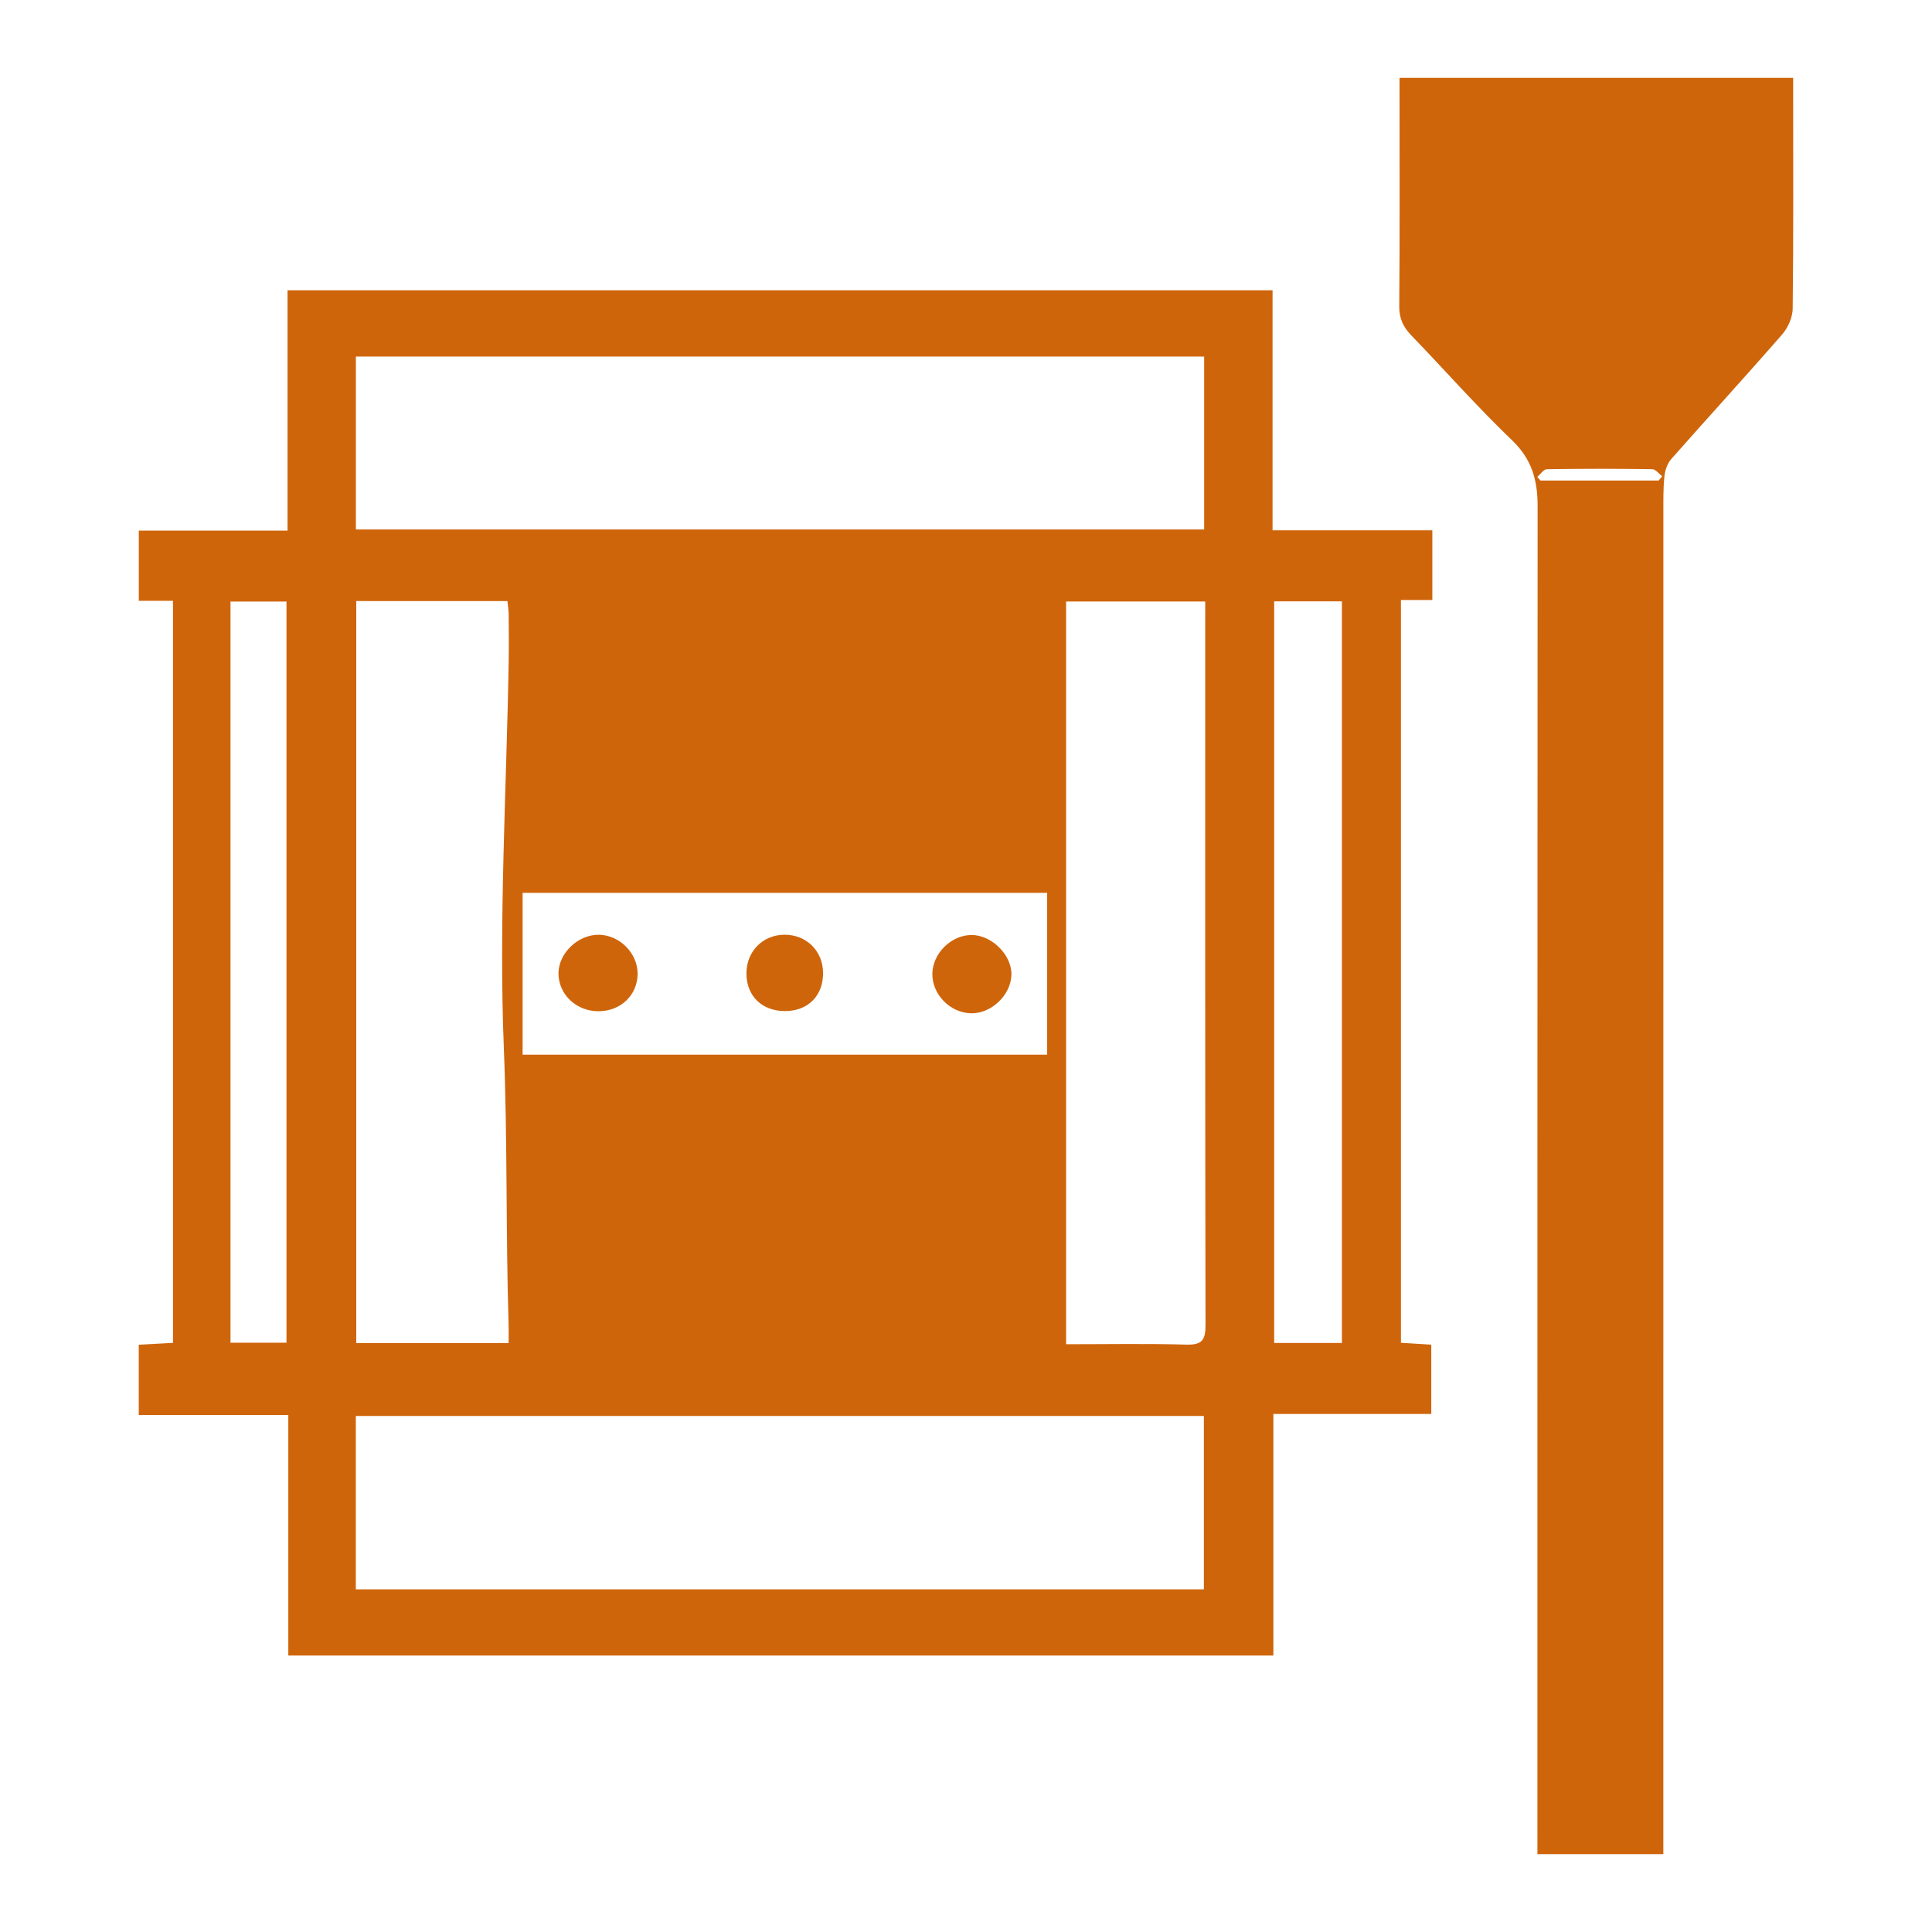
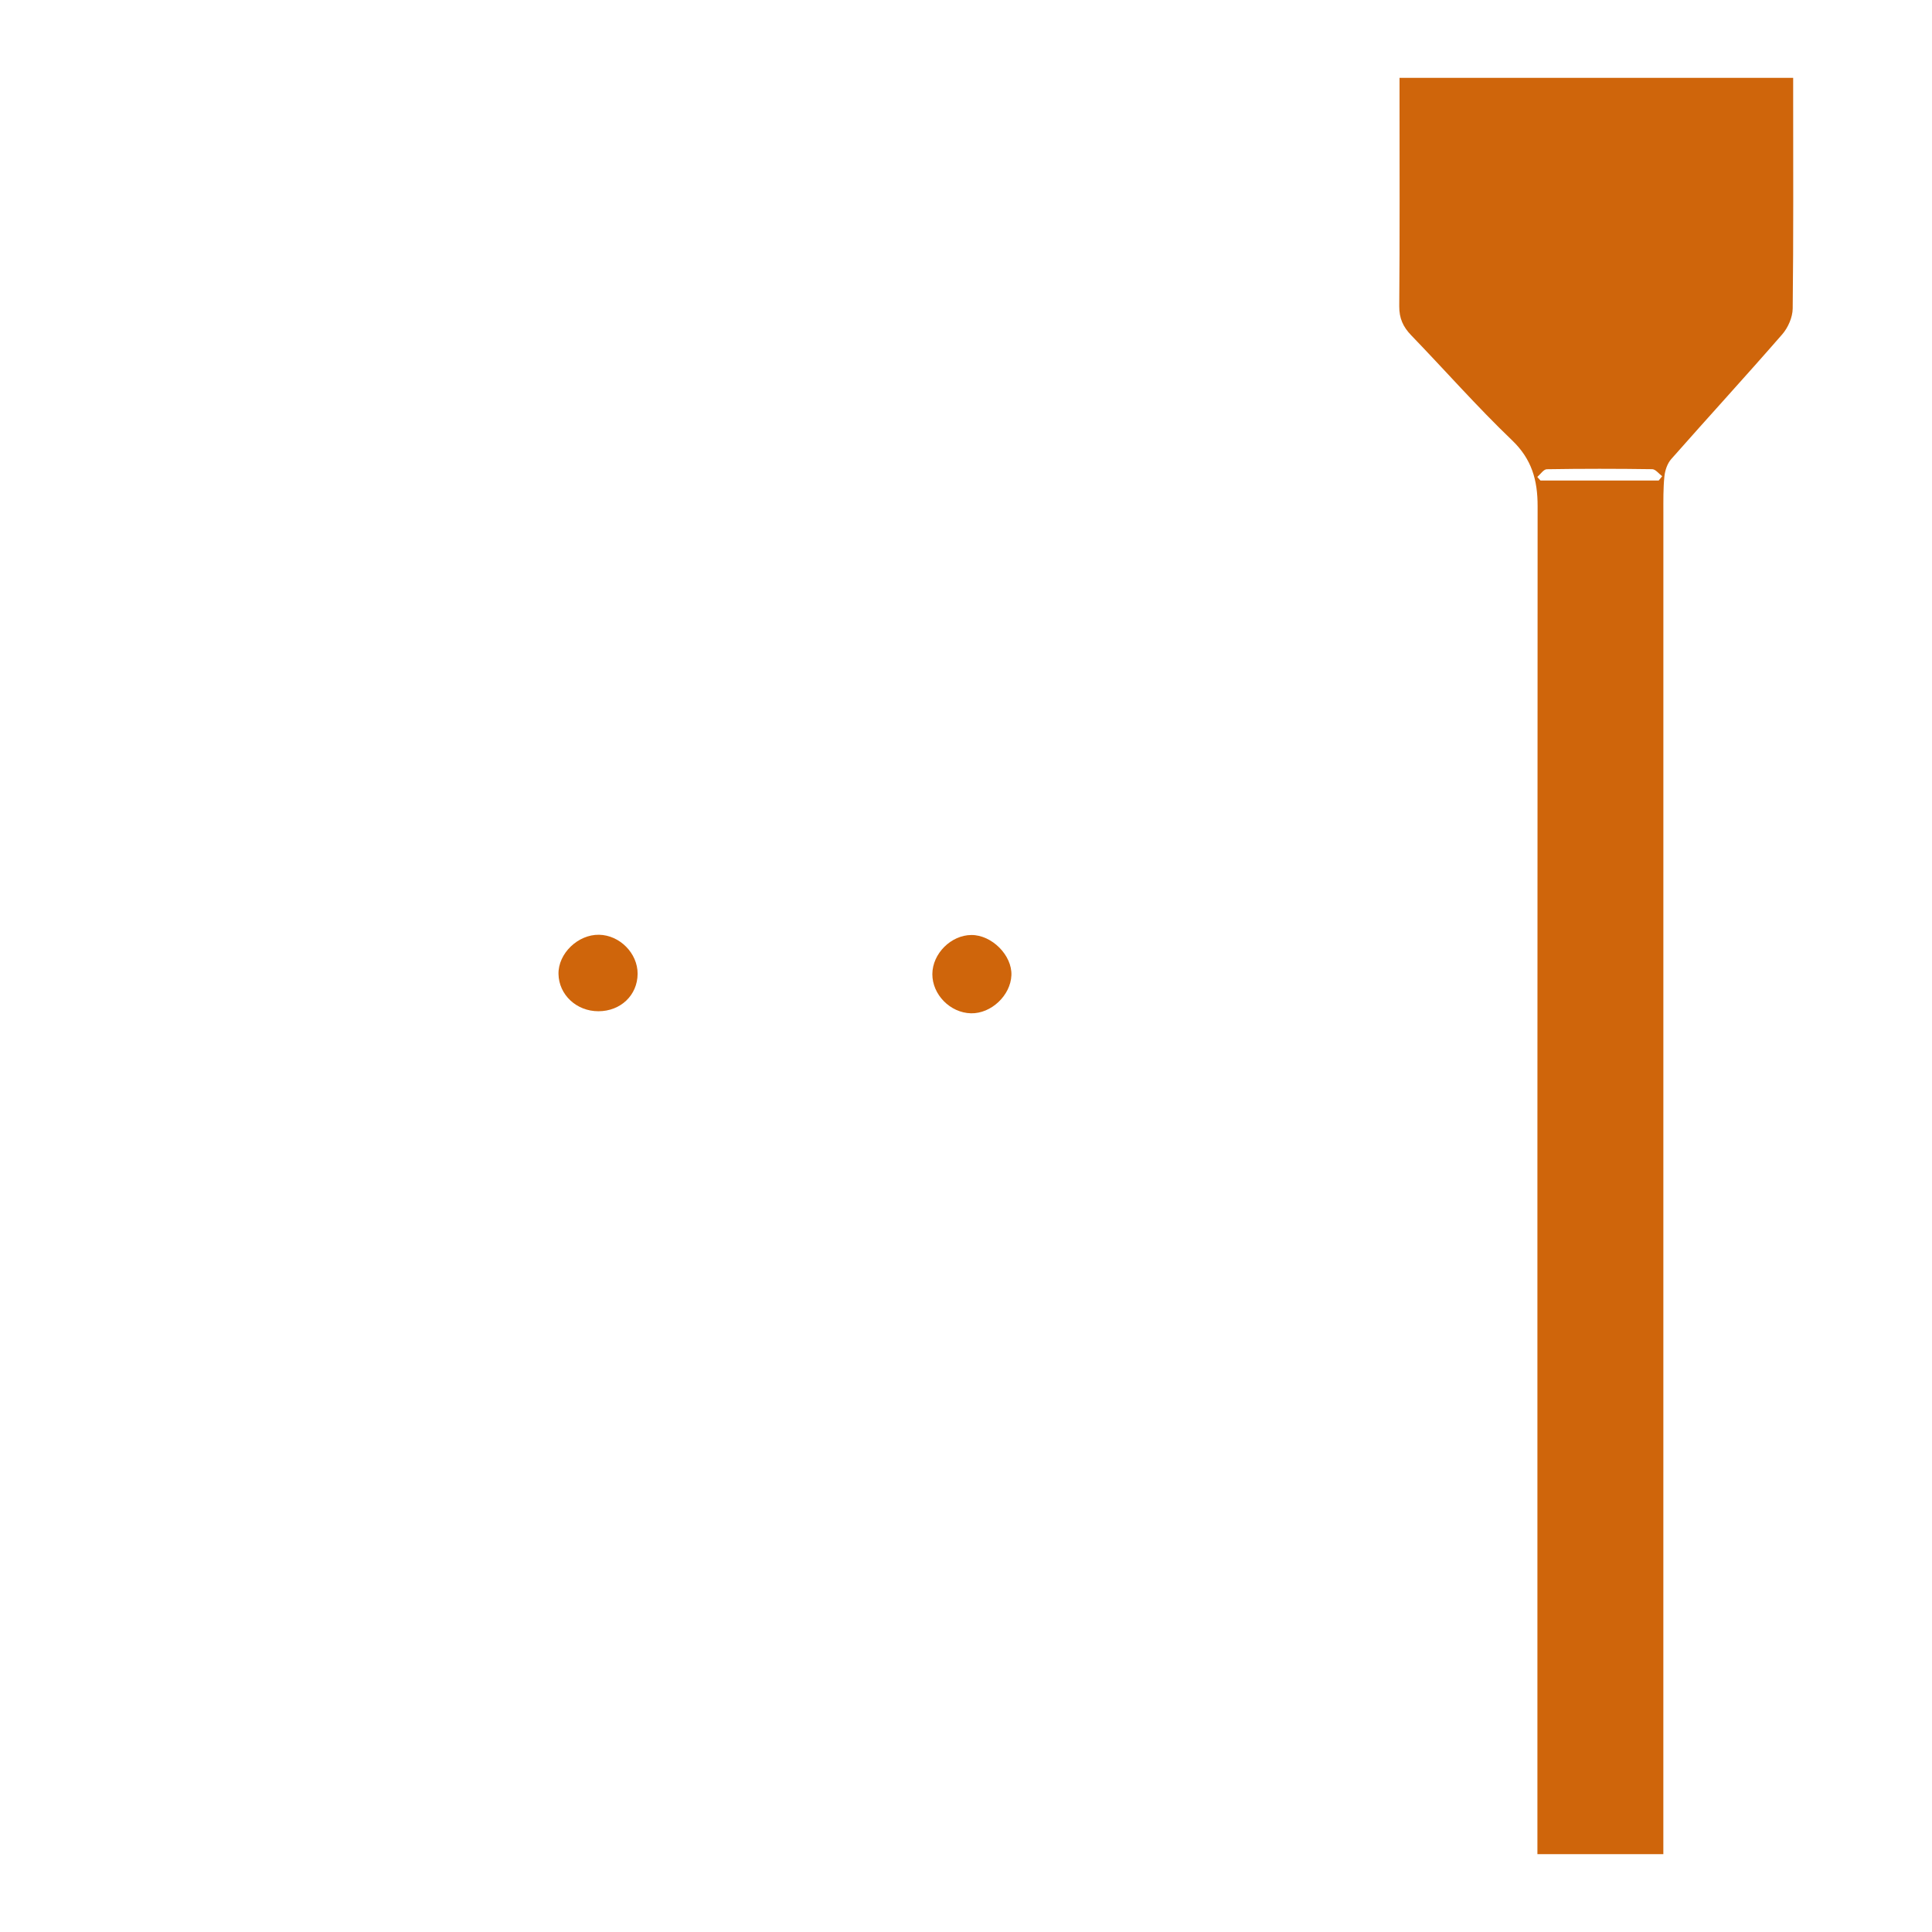
<svg xmlns="http://www.w3.org/2000/svg" version="1.1" id="katman_1" x="0px" y="0px" width="226.771px" height="226.771px" viewBox="0 0 226.771 226.771" enable-background="new 0 0 226.771 226.771" xml:space="preserve">
  <g>
-     <path fill-rule="evenodd" clip-rule="evenodd" fill="#CF650B" d="M164.438,157.611c1.148,0.071,2.295,0.142,3.561,0.22   c0,2.667,0,5.3,0,8.138c-6.066,0-12.182,0-18.535,0c0,9.546,0,18.89,0,28.35c-38.618,0-76.997,0-115.623,0   c0-9.35,0-18.701,0-28.232c-5.977,0-11.712,0-17.555,0c0-2.803,0-5.425,0-8.246c1.332-0.072,2.648-0.145,4.019-0.22   c0-29.073,0-57.992,0-87.096c-1.365,0-2.633,0-4.012,0c0-2.799,0-5.415,0-8.243c5.779,0,11.507,0,17.458,0   c0-9.498,0-18.789,0-28.21c38.6,0,76.975,0,115.618,0c0,9.295,0,18.636,0,28.172c6.387,0,12.508,0,18.754,0   c0,2.809,0,5.418,0,8.183c-1.227,0-2.371,0-3.686,0C164.438,99.543,164.438,128.507,164.438,157.611z M41.765,186.552   c33.238,0,66.353,0,99.541,0c0-6.854,0-13.598,0-20.35c-33.275,0-66.393,0-99.541,0C41.765,173.042,41.765,179.747,41.765,186.552z    M141.339,62.15c0-6.799,0-13.491,0-20.299c-33.222,0-66.331,0-99.568,0c0,6.798,0,13.49,0,20.299   C74.994,62.15,108.103,62.15,141.339,62.15z M41.815,70.55c0,29.135,0,58.095,0,87.099c6.032,0,11.891,0,17.883,0   c0-0.84,0.019-1.545-0.003-2.249c-0.332-10.784-0.122-21.566-0.556-32.365c-0.605-15.074,0.311-30.211,0.566-45.32   c0.032-1.877,0.015-3.756-0.002-5.634c-0.005-0.493-0.089-0.985-0.143-1.53C53.624,70.55,47.816,70.55,41.815,70.55z    M125.136,70.601c0,29.109,0,58.032,0,87.18c4.702,0,9.415-0.088,14.122,0.045c1.838,0.052,2.244-0.552,2.24-2.294   c-0.051-27.585-0.035-55.169-0.035-82.754c0-0.69,0-1.382,0-2.177C135.866,70.601,130.524,70.601,125.136,70.601z M122.911,123.793   c0-6.422,0-12.725,0-18.997c-20.611,0-41.086,0-61.569,0c0,6.395,0,12.647,0,18.997   C81.923,123.793,102.407,123.793,122.911,123.793z M157.507,157.633c0-29.137,0-58.093,0-87.052c-2.727,0-5.291,0-7.947,0   c0,29.052,0,58.005,0,87.052C152.245,157.633,154.813,157.633,157.507,157.633z M33.627,157.603c0-29.104,0-58.052,0-86.994   c-2.286,0-4.39,0-6.572,0c0,29.041,0,57.956,0,86.994C29.244,157.603,31.353,157.603,33.627,157.603z" />
    <path fill-rule="evenodd" clip-rule="evenodd" fill="#CF650B" d="M164.272,9.135c15.467,0,30.674,0,46.203,0   c0,0.603,0,1.214,0,1.825c0,8.419,0.043,16.839-0.055,25.257c-0.012,1.022-0.543,2.238-1.225,3.022   c-4.293,4.931-8.713,9.749-13.037,14.652c-0.457,0.518-0.725,1.327-0.797,2.03c-0.145,1.411-0.121,2.844-0.121,4.267   c-0.004,51.616-0.004,103.231-0.004,154.848c0,0.829,0,1.658,0,2.599c-4.945,0-9.705,0-14.781,0c0-0.862,0-1.734,0-2.606   c0-51.875-0.01-103.75,0.023-155.625c0.002-3.028-0.674-5.498-2.998-7.724c-4.109-3.936-7.881-8.226-11.838-12.324   c-0.953-0.988-1.416-1.995-1.404-3.421c0.068-8.225,0.033-16.449,0.033-24.674C164.272,10.623,164.272,9.984,164.272,9.135z    M194.694,56.402c0.135-0.169,0.271-0.338,0.406-0.506c-0.389-0.287-0.773-0.818-1.166-0.824c-4.125-0.061-8.25-0.062-12.373,0.005   c-0.379,0.006-0.746,0.59-1.119,0.905c0.125,0.14,0.248,0.279,0.371,0.42C185.44,56.402,190.067,56.402,194.694,56.402z" />
    <path fill-rule="evenodd" clip-rule="evenodd" fill="#CF650B" d="M113.971,118.937c-2.441-0.053-4.552-2.203-4.535-4.614   c0.017-2.394,2.192-4.564,4.584-4.576c2.403-0.012,4.795,2.395,4.695,4.728C118.616,116.846,116.337,118.99,113.971,118.937z" />
    <path fill-rule="evenodd" clip-rule="evenodd" fill="#CF650B" d="M70.24,118.696c-2.574,0.002-4.645-1.933-4.686-4.38   c-0.042-2.396,2.284-4.641,4.761-4.597c2.428,0.043,4.535,2.176,4.526,4.578C74.831,116.806,72.856,118.695,70.24,118.696z" />
-     <path fill-rule="evenodd" clip-rule="evenodd" fill="#CF650B" d="M96.609,114.183c0.02,2.686-1.754,4.48-4.441,4.493   c-2.71,0.014-4.541-1.75-4.556-4.392c-0.014-2.584,1.891-4.544,4.443-4.57C94.633,109.687,96.59,111.608,96.609,114.183z" />
  </g>
</svg>